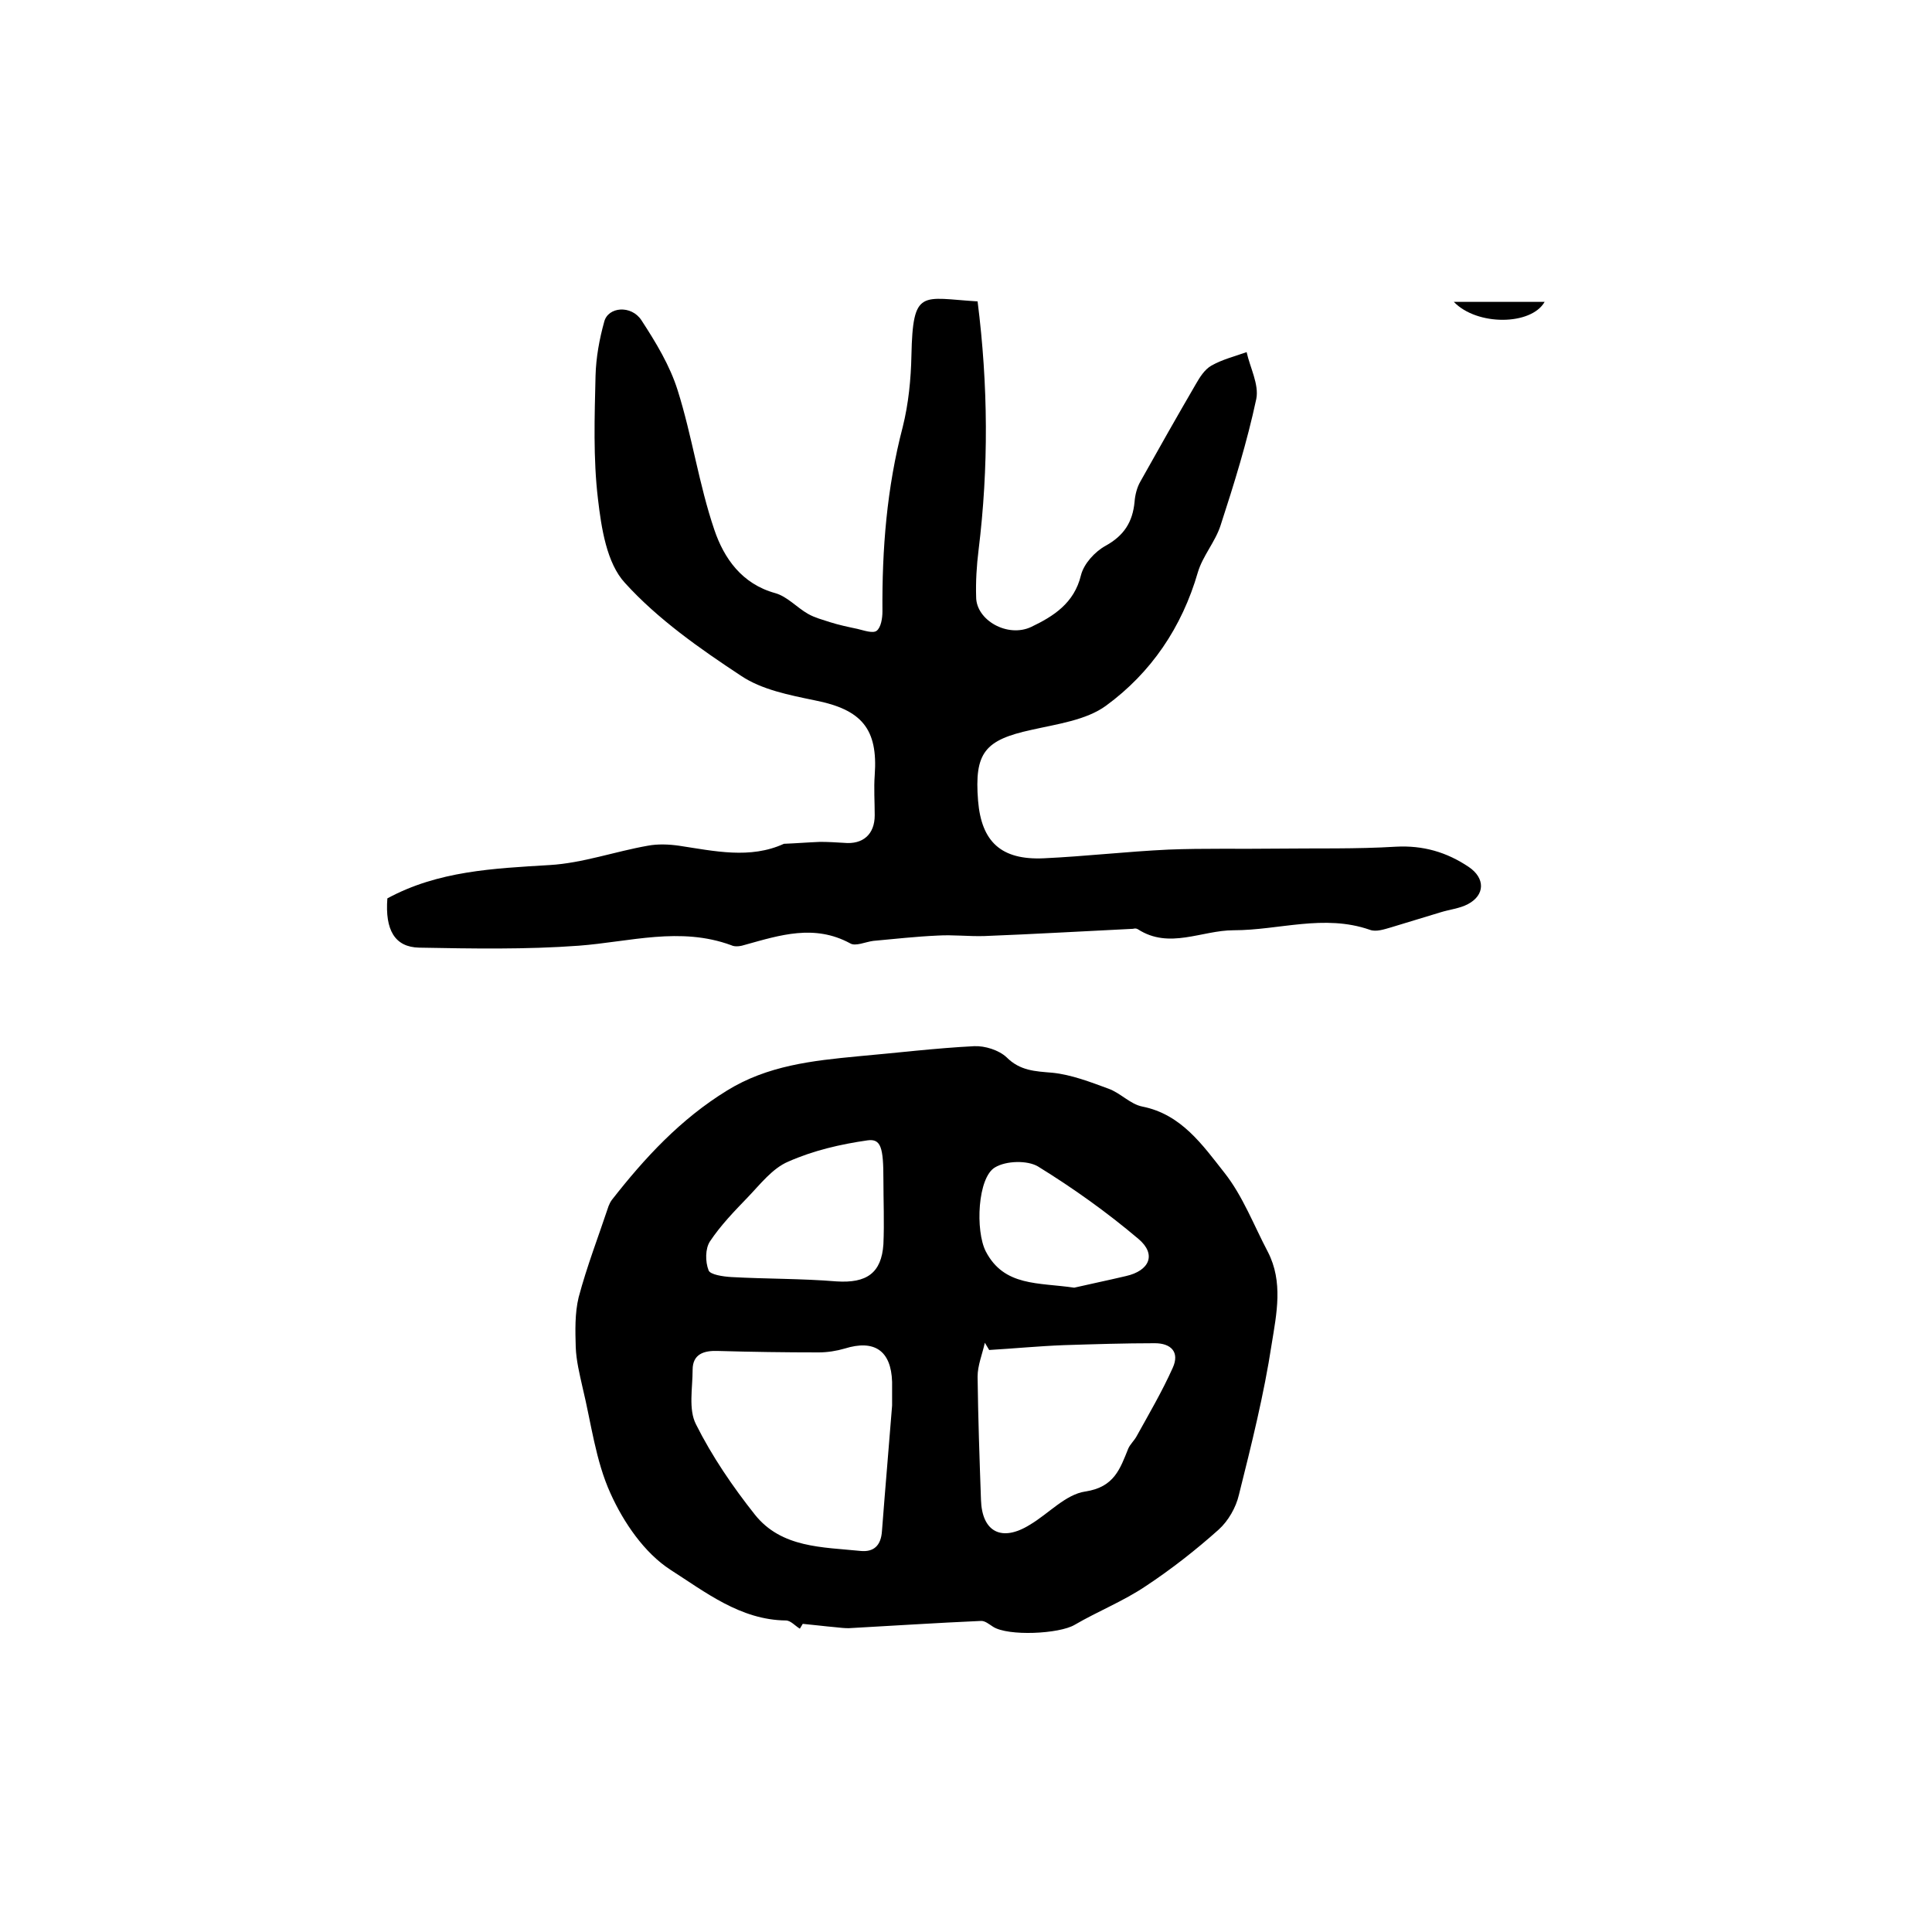
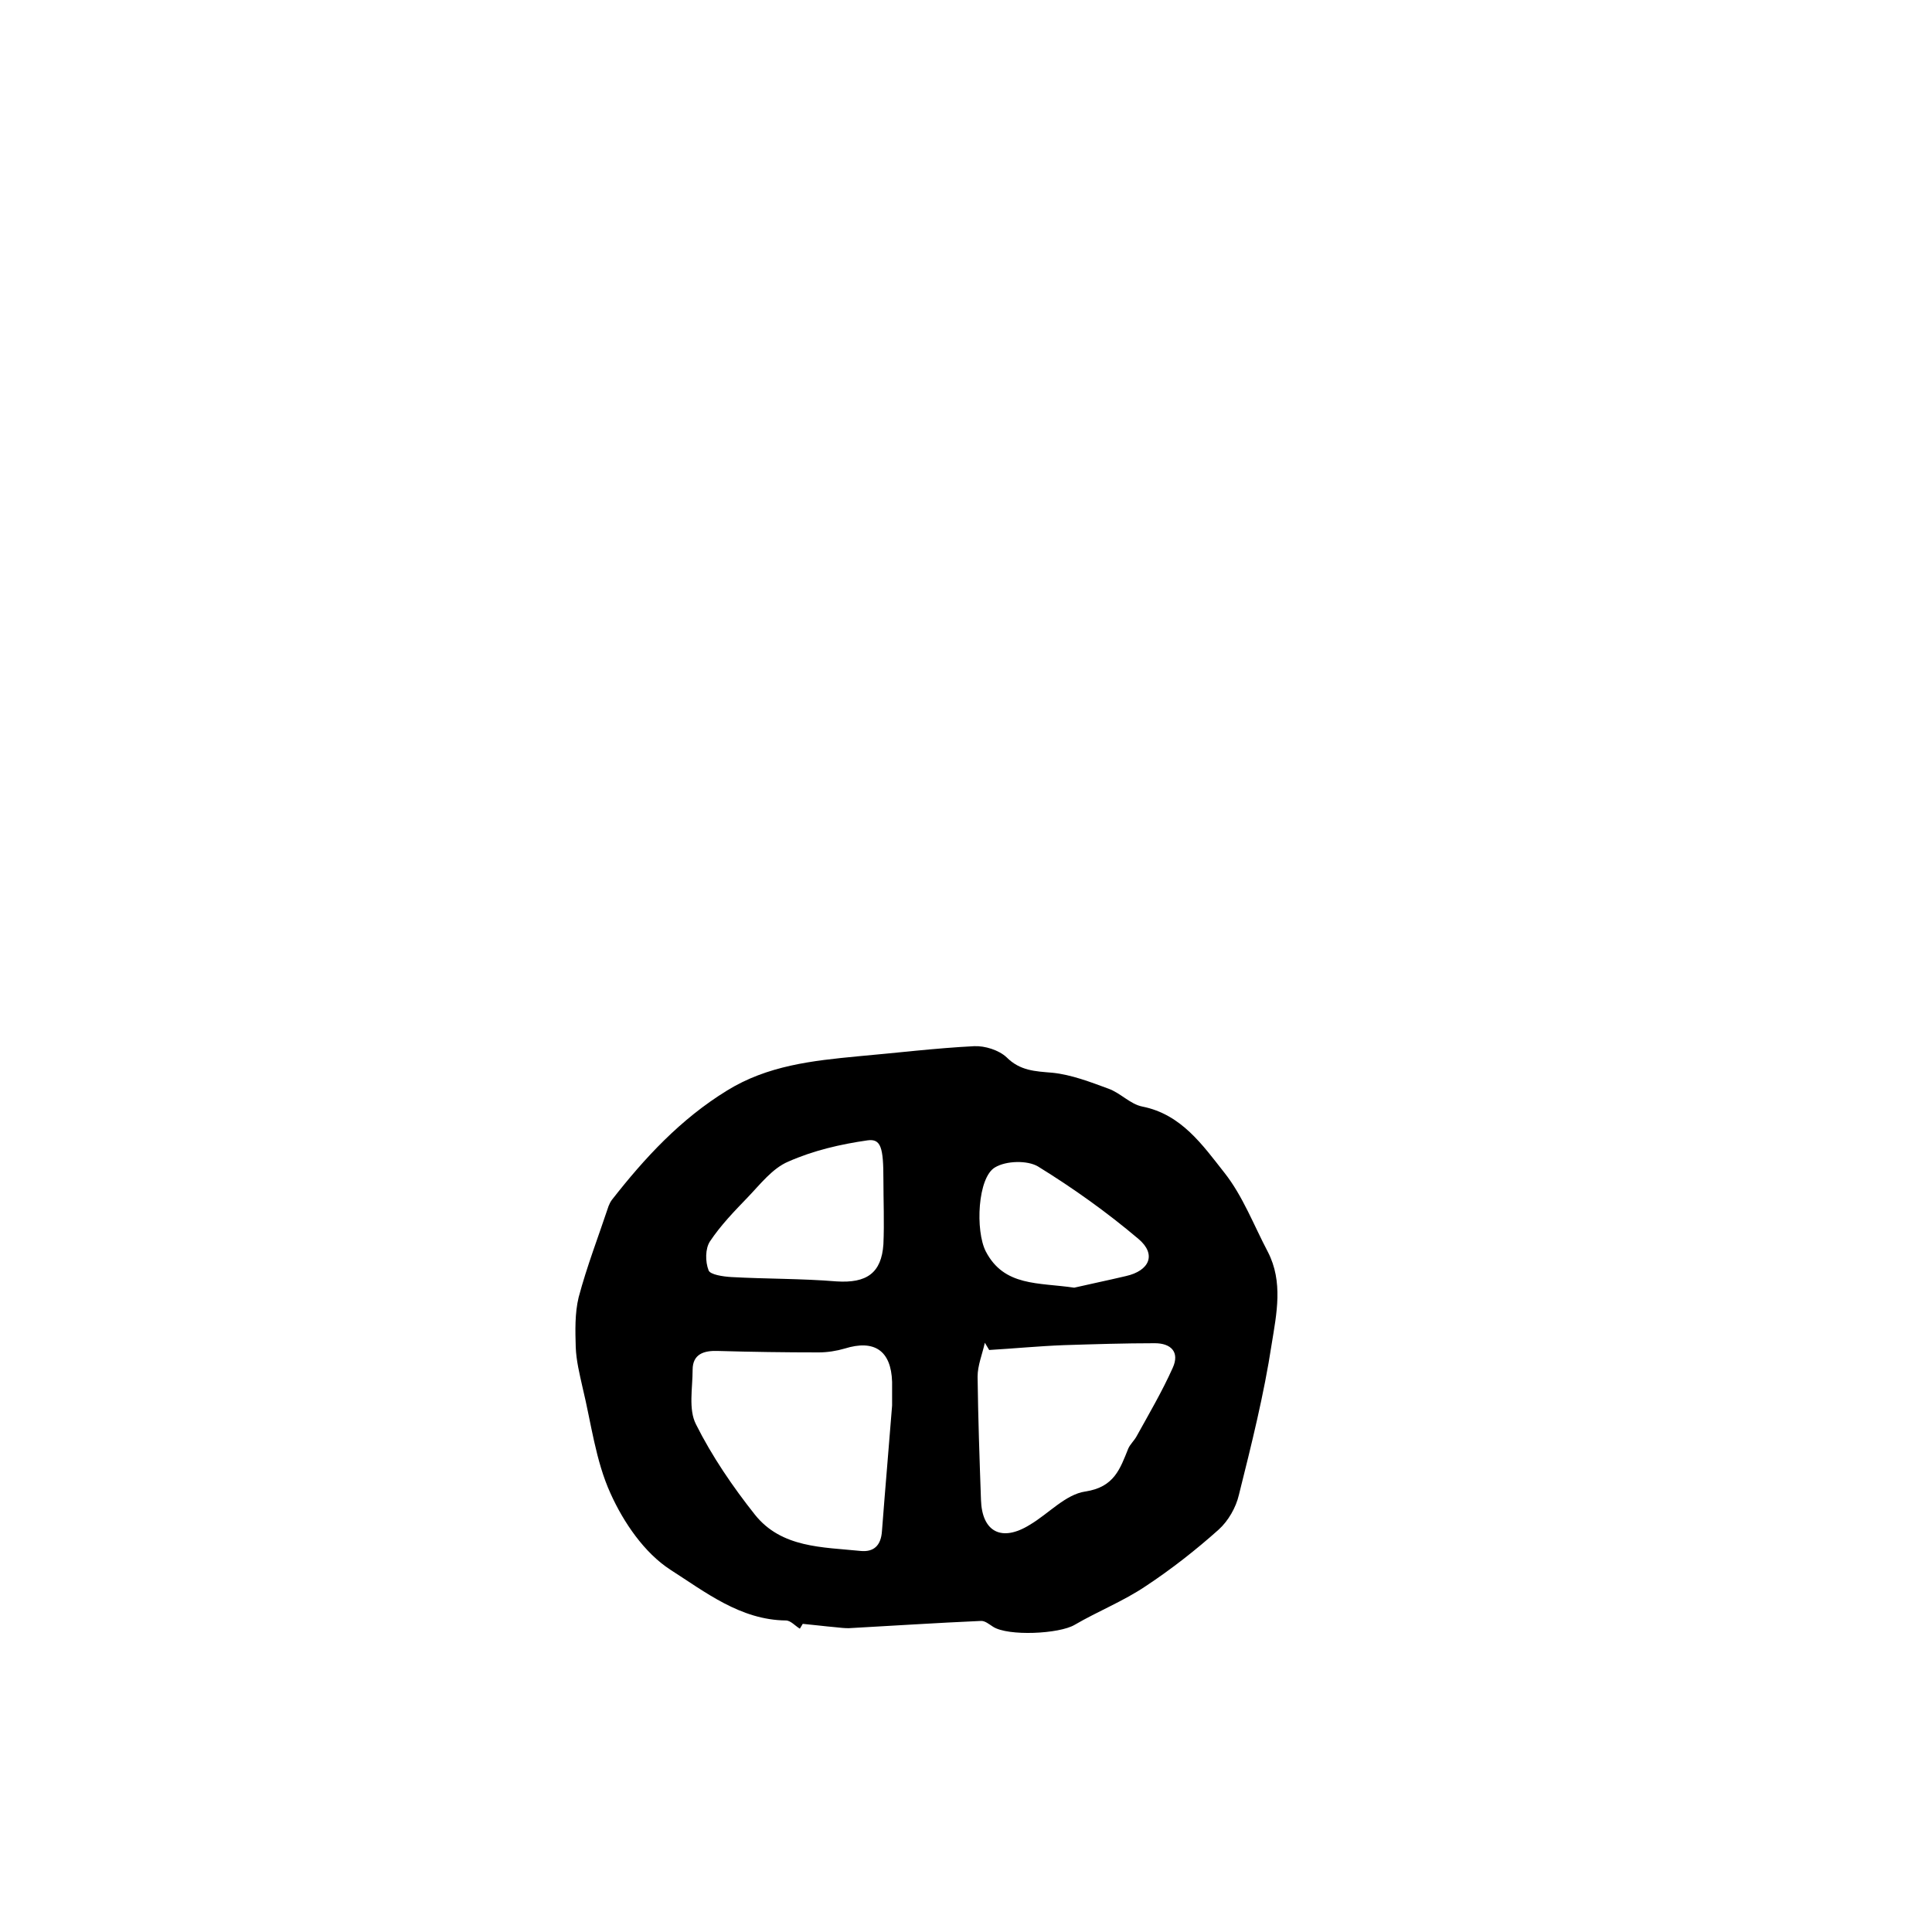
<svg xmlns="http://www.w3.org/2000/svg" version="1.1" id="图层_1" x="0px" y="0px" viewBox="0 0 400 400" style="enable-background:new 0 0 400 400;" xml:space="preserve">
  <style type="text/css">
	.st0{fill:#FFFFFF;}
</style>
  <g>
    <path d="M165.6,337.2c-1-0.6-1.9-1.7-2.9-1.7c-9.4-0.1-16.7-5.9-23.9-10.5c-5.4-3.5-9.7-9.8-12.4-15.8c-3.1-6.8-4-14.6-5.8-22   c-0.6-2.7-1.3-5.5-1.4-8.3c-0.1-3.4-0.2-7,0.6-10.3c1.7-6.4,4.1-12.6,6.2-18.9c0.2-0.5,0.4-0.9,0.7-1.3   c6.8-8.7,14.2-16.7,23.8-22.6c8.4-5.2,17.7-6.2,27.1-7.1c8-0.7,16.1-1.7,24.1-2.1c2.2-0.1,5.1,0.8,6.7,2.3c2.8,2.8,5.9,2.9,9.5,3.2   c3.9,0.4,7.8,1.9,11.6,3.3c2.5,0.9,4.5,3.2,7,3.7c8.1,1.6,12.5,8,17,13.7c3.8,4.8,6.1,10.9,9,16.4c3.2,6.2,1.8,12.8,0.8,19   c-1.6,10.5-4.2,20.9-6.8,31.3c-0.6,2.6-2.2,5.4-4.2,7.2c-4.7,4.2-9.8,8.2-15.1,11.7c-4.6,3.1-9.9,5.2-14.7,8   c-3.2,1.9-13.8,2.4-16.9,0.4c-0.8-0.5-1.7-1.3-2.6-1.2c-9.1,0.4-18.2,1-27.3,1.5c-0.9,0-1.8-0.1-2.7-0.2c-2.3-0.2-4.6-0.5-6.8-0.7   C166,336.5,165.8,336.9,165.6,337.2z M184.7,291c0-2.5,0-3.7,0-4.9c-0.2-6.5-3.7-8.8-9.8-6.9c-1.7,0.5-3.6,0.8-5.4,0.8   c-7,0-13.9-0.1-20.9-0.3c-2.8-0.1-5.2,0.6-5.2,3.9c0,3.8-0.9,8.2,0.7,11.3c3.3,6.6,7.6,12.9,12.2,18.7c5.5,6.9,14,6.7,21.8,7.5   c2.8,0.3,4.3-1.1,4.5-4.1C183.3,307.8,184.1,298.7,184.7,291z M204.8,279.5c-0.3-0.5-0.6-1-0.9-1.5c-0.5,2.3-1.5,4.7-1.5,7   c0.1,8.5,0.4,17,0.7,25.5c0.2,6.7,4.3,8.8,10.1,5.2c3.9-2.3,7.4-6.3,11.5-6.9c6-0.9,7.2-4.7,8.9-8.9c0.4-0.9,1.2-1.6,1.7-2.5   c2.6-4.7,5.3-9.3,7.5-14.2c1.5-3.3-0.4-5.1-3.7-5.1c-6.3,0-12.6,0.2-18.9,0.4C215,278.7,209.9,279.2,204.8,279.5z M182.9,244.2   c0-6.6-0.5-8.5-3.3-8.1c-5.6,0.8-11.2,2.1-16.4,4.4c-3.3,1.4-5.8,4.7-8.4,7.4c-2.8,2.9-5.6,5.8-7.8,9.1c-1,1.5-1,4.2-0.3,6   c0.3,0.9,3,1.3,4.7,1.4c7.2,0.4,14.5,0.3,21.8,0.9c6.2,0.4,9.3-1.7,9.7-7.7C183.1,253.1,182.9,248.6,182.9,244.2z M222.4,266.6   c3-0.7,6.9-1.5,10.7-2.4c4.9-1.1,6.4-4.5,2.6-7.7c-6.5-5.5-13.5-10.5-20.8-15c-2.2-1.3-6.6-1.2-8.9,0.2c-3.6,2.1-4.1,13.1-1.9,17.4   C207.9,266.4,215,265.5,222.4,266.6z" />
-     <path d="M202.4,62.4c2.2,17.4,2.3,34.4,0.2,51.5c-0.4,3.2-0.6,6.5-0.5,9.7c0,4.8,6.5,8.5,11.4,6.2c4.6-2.2,8.9-4.9,10.3-10.7   c0.6-2.4,2.9-4.9,5.1-6.1c3.8-2.1,5.6-4.9,6-9.1c0.1-1.4,0.5-3,1.2-4.2c3.8-6.8,7.6-13.5,11.5-20.2c0.8-1.4,1.8-3,3.2-3.8   c2.3-1.3,4.8-1.9,7.3-2.8c0.7,3.2,2.6,6.7,2,9.7c-1.9,8.9-4.6,17.6-7.4,26.2c-1.1,3.4-3.7,6.3-4.7,9.7c-3.3,11.4-9.7,20.8-19,27.6   c-4.1,3-10.1,3.8-15.4,5c-9.7,2.1-11.9,4.7-11.1,14.7c0.7,8.5,4.8,12.3,13.6,11.9c8.6-0.4,17.2-1.4,25.8-1.8   c7.4-0.3,14.9-0.1,22.3-0.2c8.3-0.1,16.6,0.1,24.8-0.4c5.6-0.3,10.5,1.1,15.1,4.2c3.4,2.3,3.4,5.8-0.2,7.7   c-1.7,0.9-3.8,1.1-5.7,1.7c-3.4,1-6.8,2.1-10.2,3.1c-1.4,0.4-3.1,1-4.4,0.5c-9.5-3.3-18.8,0.1-28.2,0.1c-6.6,0-13.3,4-19.8-0.2   c-0.3-0.2-0.7-0.2-1-0.1c-10.3,0.5-20.5,1.1-30.8,1.5c-3.2,0.1-6.5-0.3-9.7-0.1c-4.5,0.2-8.9,0.7-13.3,1.1   c-1.6,0.2-3.7,1.2-4.8,0.5c-7.4-4-14.5-1.7-21.7,0.3c-0.9,0.3-2.1,0.5-2.9,0.1c-10.6-3.9-21-0.7-31.6,0.1c-10.9,0.8-22,0.6-33,0.4   c-5.1-0.1-7.1-3.7-6.6-10.2c10.5-5.7,22-6.2,33.6-6.9c6.8-0.4,13.5-2.8,20.3-4c2.1-0.4,4.4-0.3,6.5,0c7.3,1.1,14.7,2.8,21.7-0.4   c2.5-0.1,5-0.3,7.5-0.4c1.6,0,3.3,0.1,4.9,0.2c4,0.4,6.4-1.8,6.4-5.7c0-2.8-0.2-5.6,0-8.3c0.7-9.6-2.7-13.6-12.4-15.5   c-5.3-1.1-11-2.2-15.3-5.1c-8.5-5.6-17.2-11.7-24-19.2c-3.8-4.1-4.9-11.4-5.6-17.4c-1-8.4-0.7-17-0.5-25.5   c0.1-3.8,0.8-7.6,1.8-11.2c0.8-3.1,5.6-3.5,7.7-0.3c3,4.6,5.9,9.4,7.5,14.5c3,9.5,4.4,19.5,7.6,28.9c2,5.9,5.7,11.2,12.6,13.1   c2.5,0.7,4.5,3,6.8,4.3c1.4,0.8,3,1.2,4.5,1.7c1.9,0.6,3.8,1,5.7,1.4c1.3,0.3,3.2,1,4,0.4c0.9-0.7,1.2-2.6,1.2-4   c-0.1-12.9,0.9-25.6,4.2-38.2c1.2-4.8,1.7-9.9,1.8-14.8C189,59.6,190.8,61.7,202.4,62.4z" />
-     <path d="M319.8,62.5c-2.8,4.9-14,5-18.8,0C307.5,62.5,313.6,62.5,319.8,62.5z" />
  </g>
</svg>